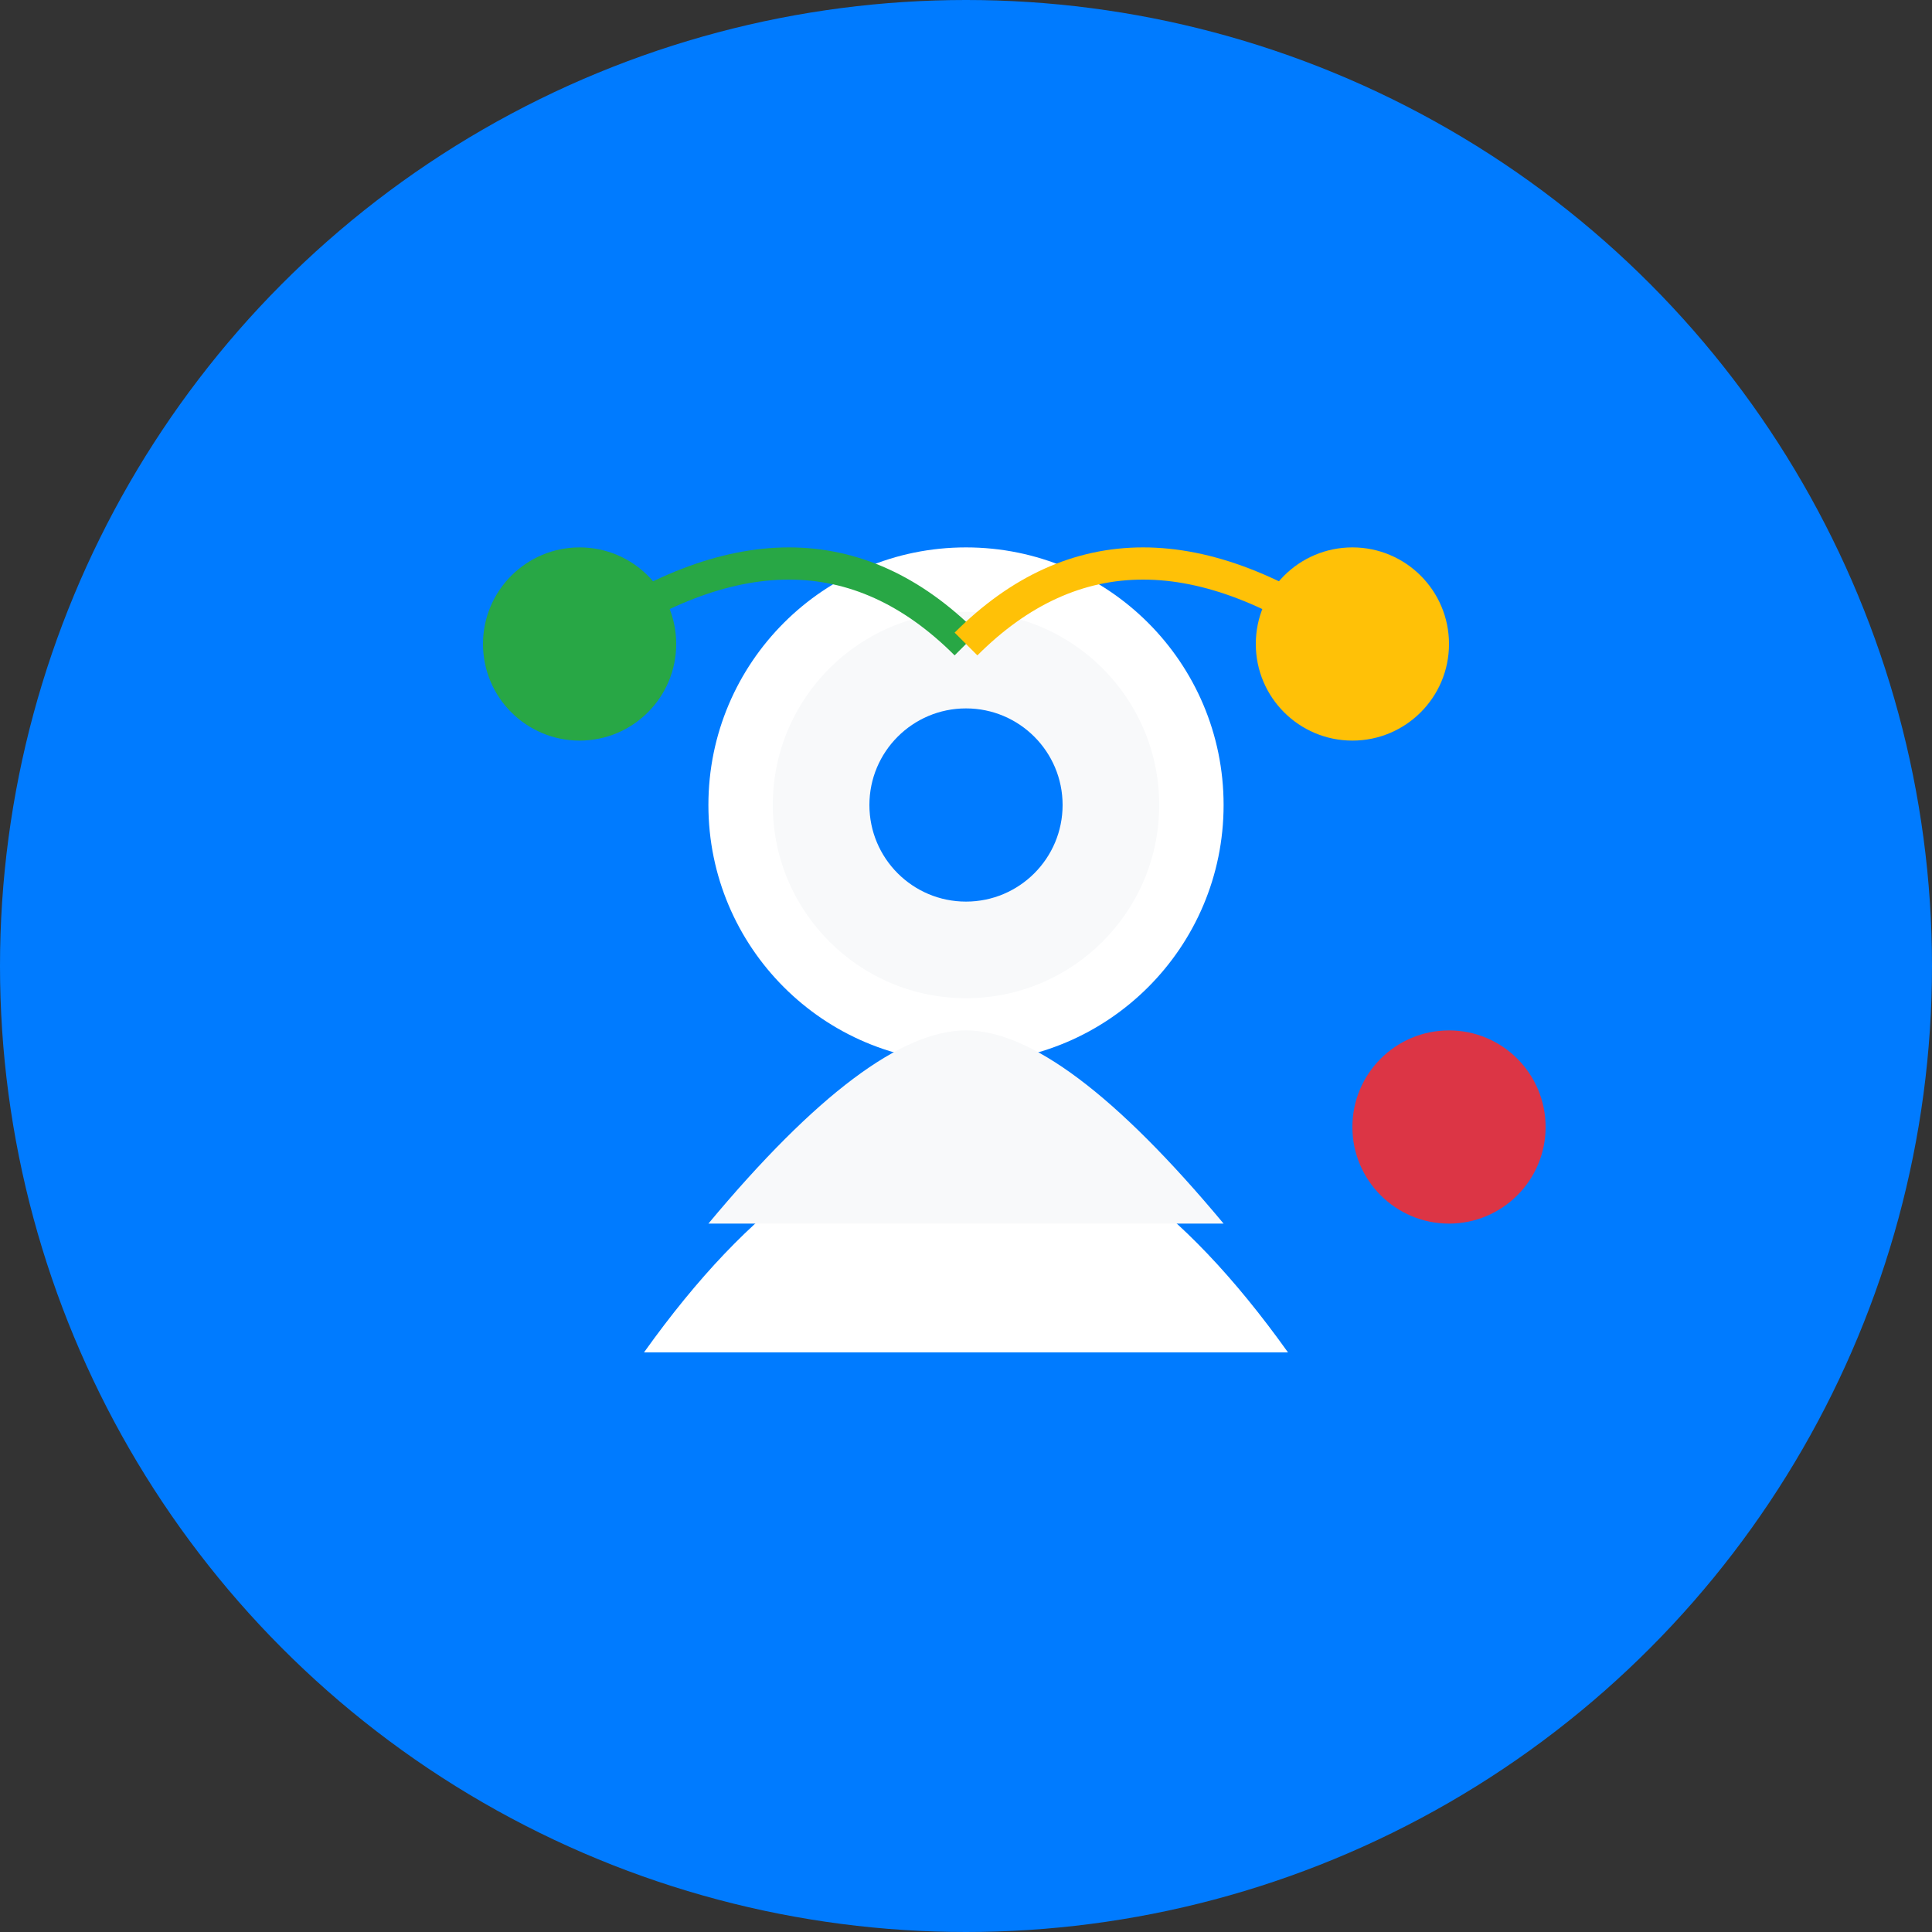
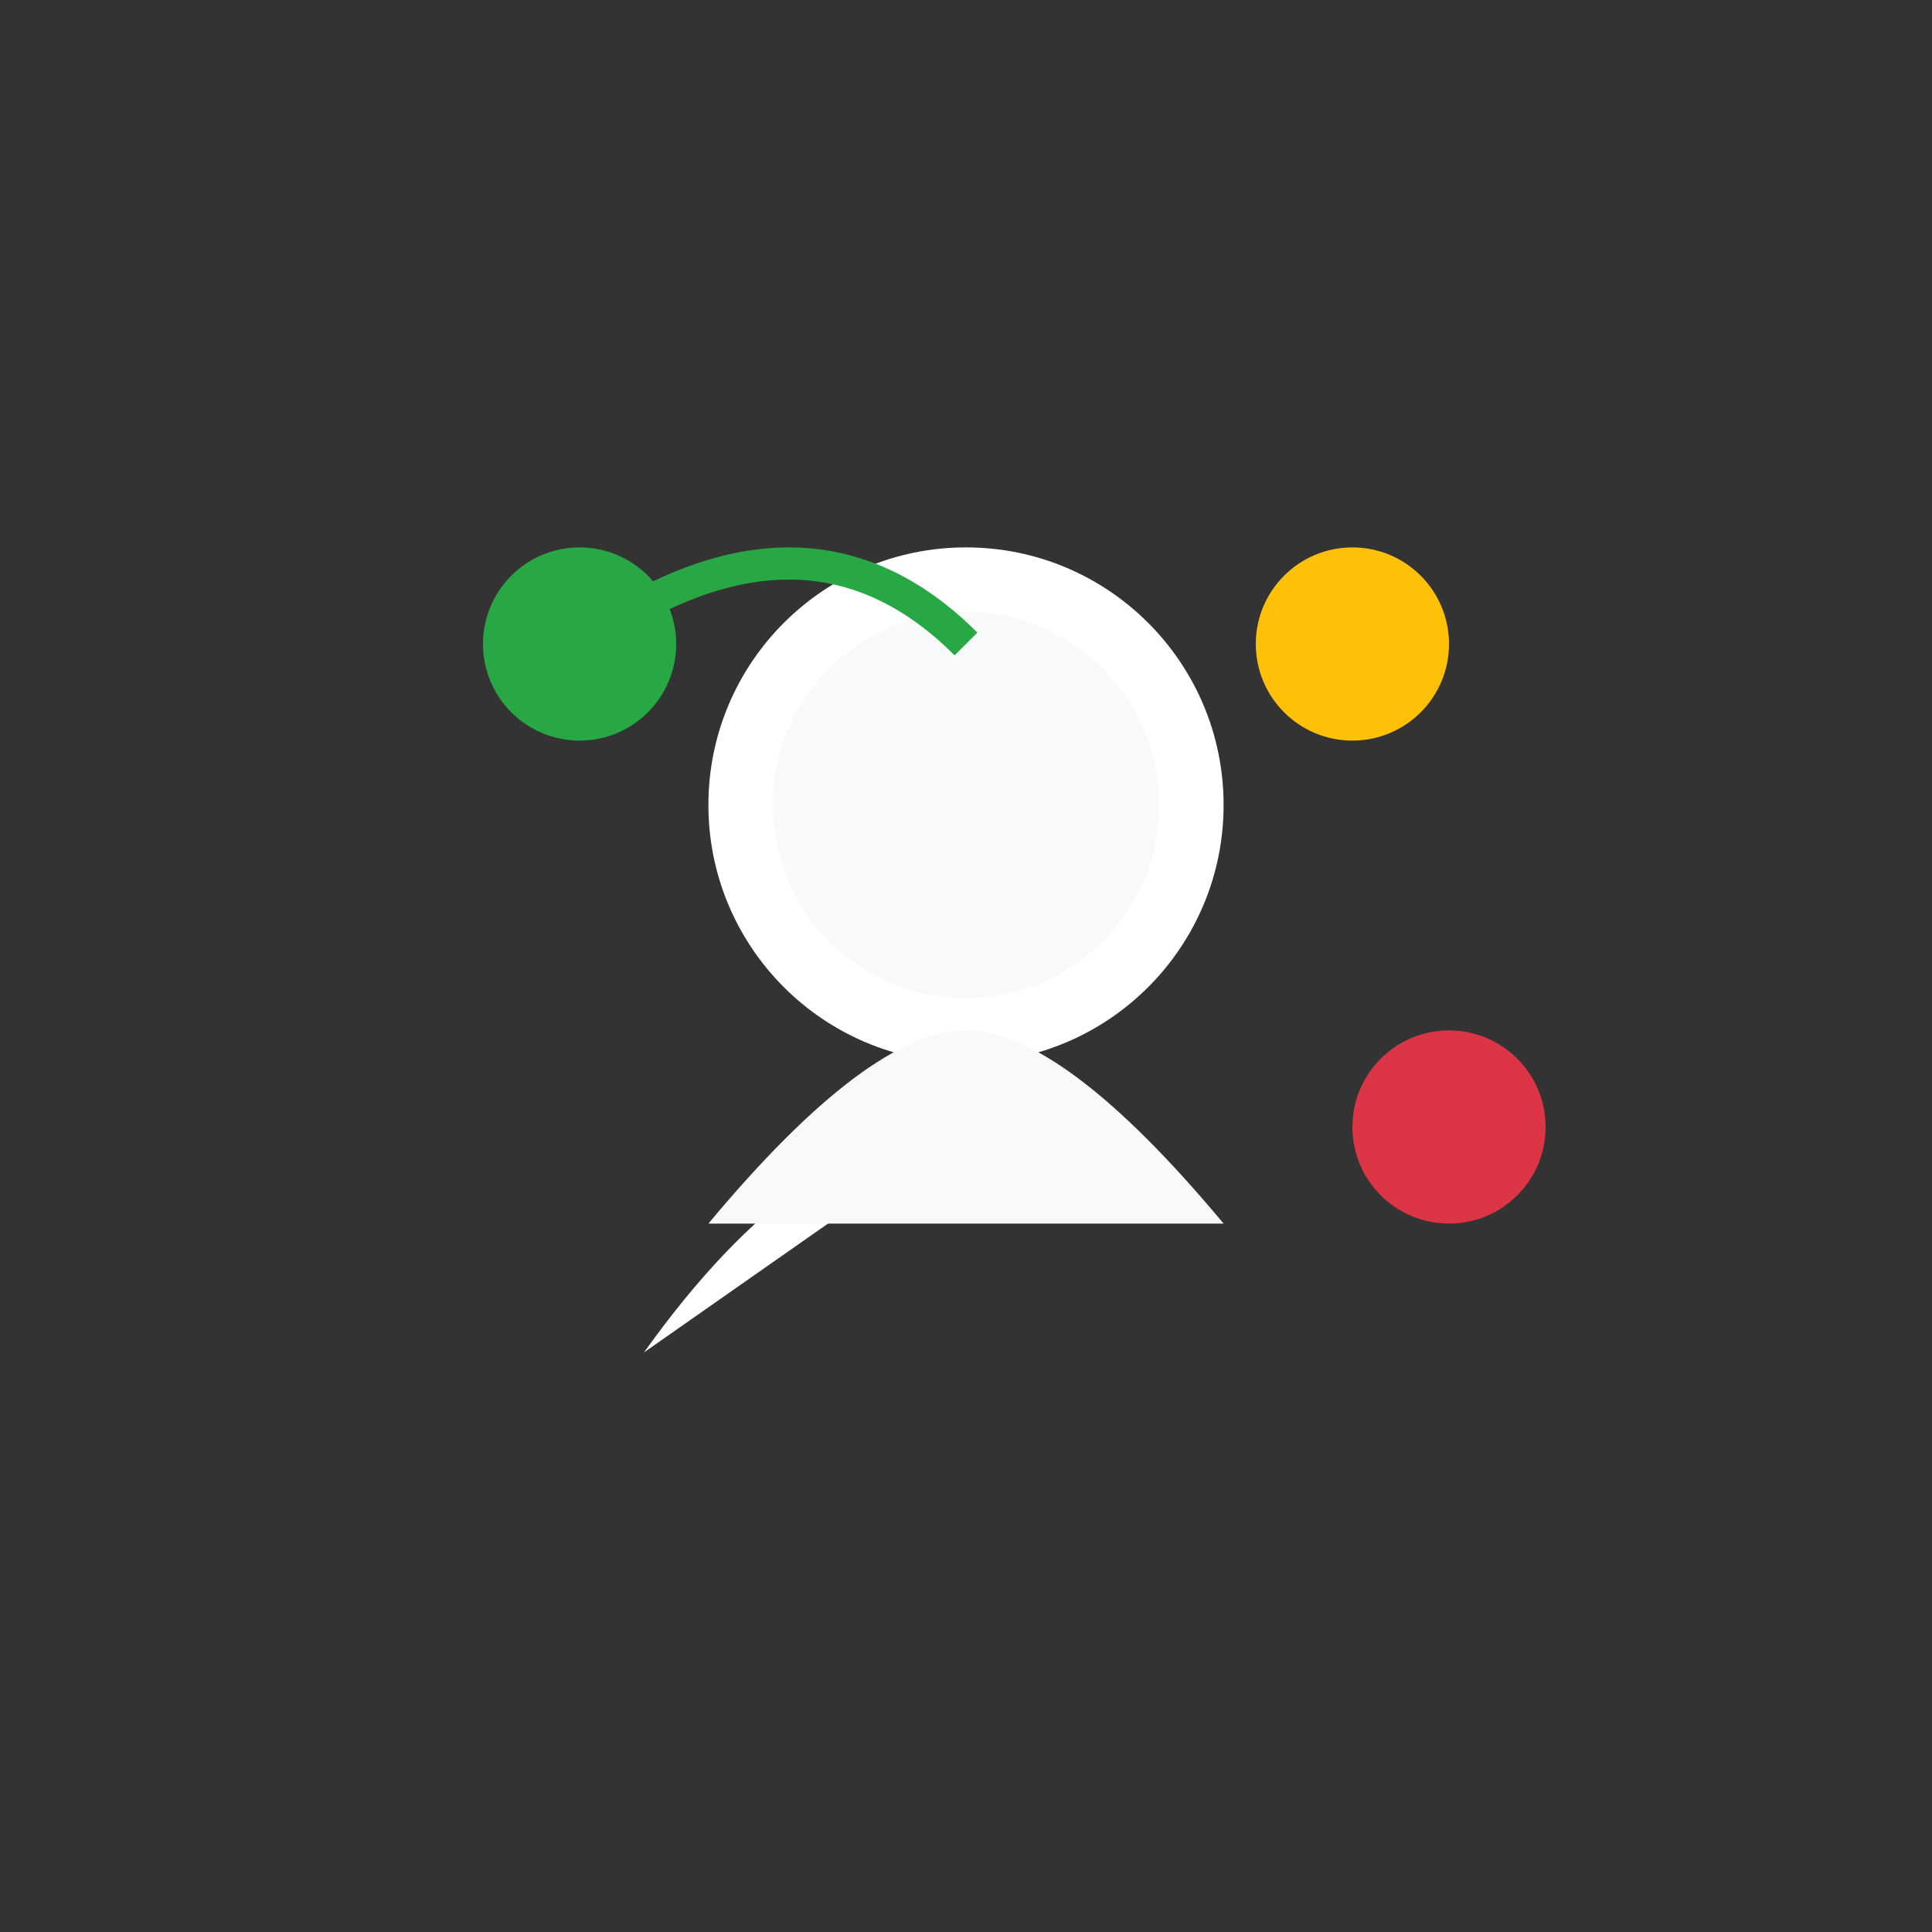
<svg xmlns="http://www.w3.org/2000/svg" width="60" height="60" viewBox="0 0 60 60" fill="none">
  <rect x="0" y="0" width="60" height="60" fill="#333333" stroke="none" />
-   <circle cx="30" cy="30" r="30" fill="#007bff" />
  <circle cx="30" cy="25" r="8" fill="#fff" />
  <circle cx="30" cy="25" r="6" fill="#f8f9fa" />
-   <circle cx="30" cy="25" r="3" fill="#007bff" />
-   <path d="M20 42 Q25 35 30 35 Q35 35 40 42" fill="#fff" />
+   <path d="M20 42 Q25 35 30 35 " fill="#fff" />
  <path d="M22 38 Q27 32 30 32 Q33 32 38 38" fill="#f8f9fa" />
  <circle cx="18" cy="20" r="3" fill="#28a745" />
  <circle cx="42" cy="20" r="3" fill="#ffc107" />
  <circle cx="45" cy="35" r="3" fill="#dc3545" />
  <path d="M18 20 Q25 15 30 20" stroke="#28a745" stroke-width="1" fill="none" />
-   <path d="M42 20 Q35 15 30 20" stroke="#ffc107" stroke-width="1" fill="none" />
</svg>